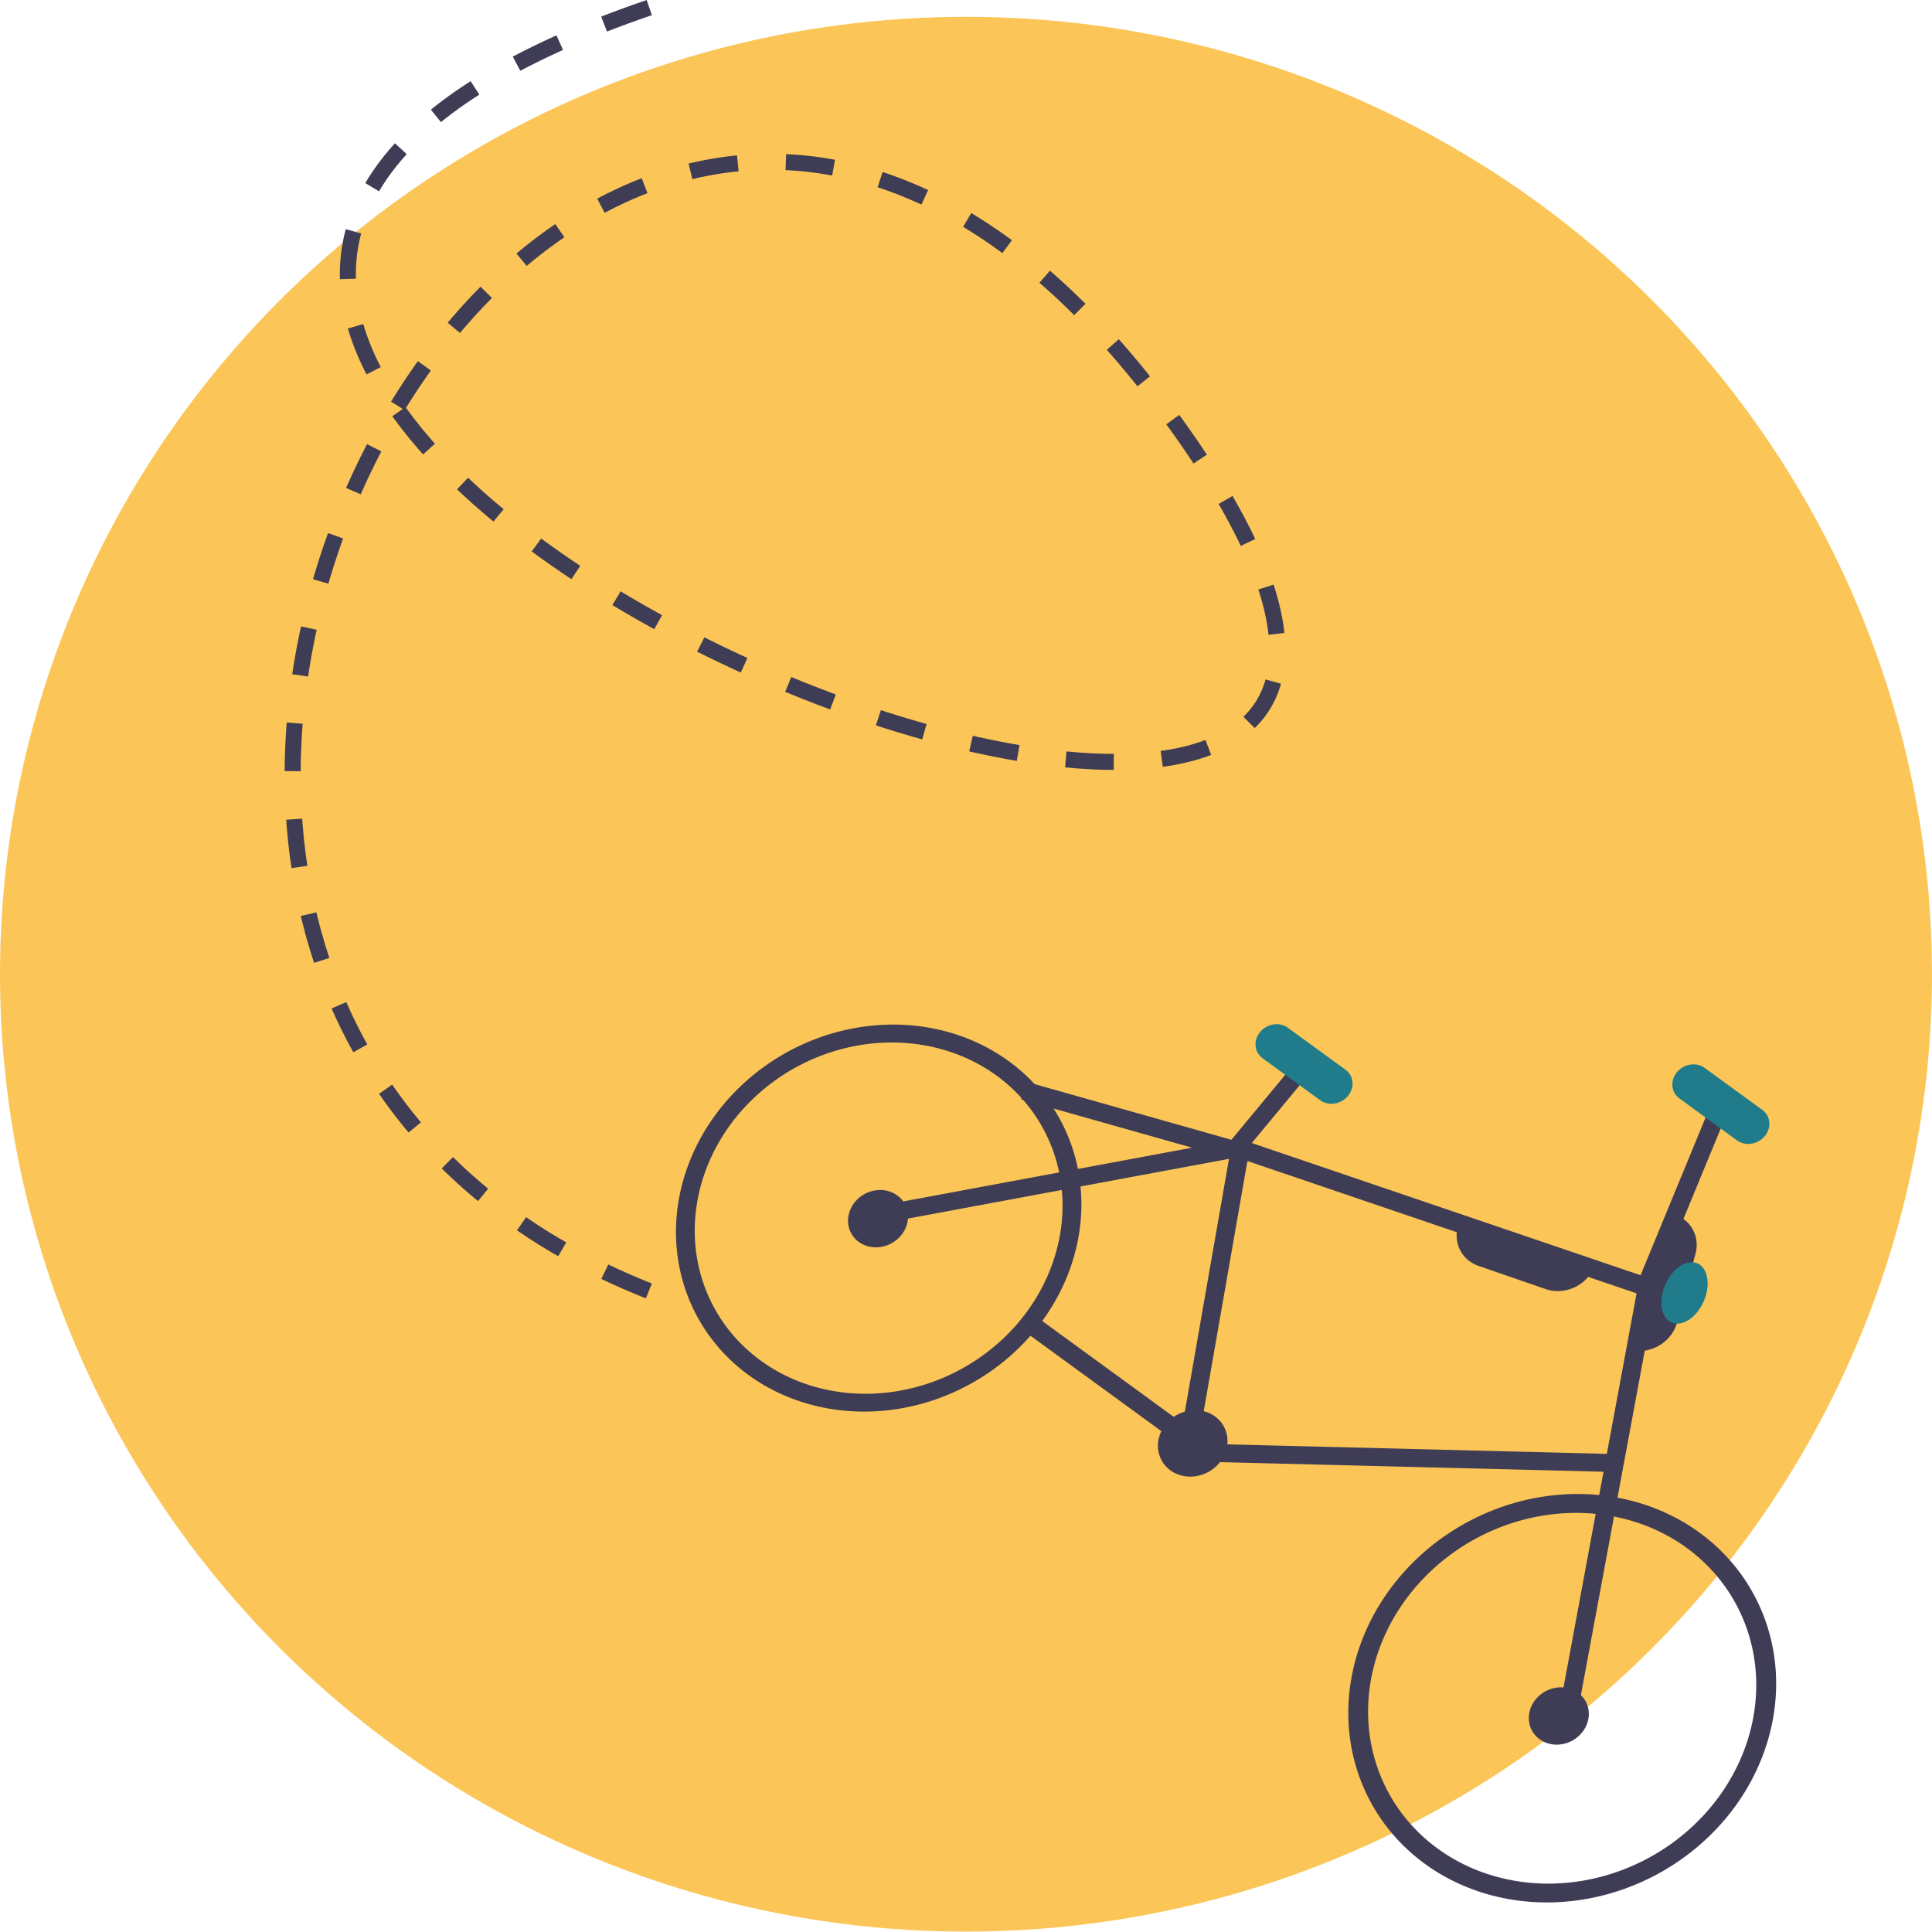
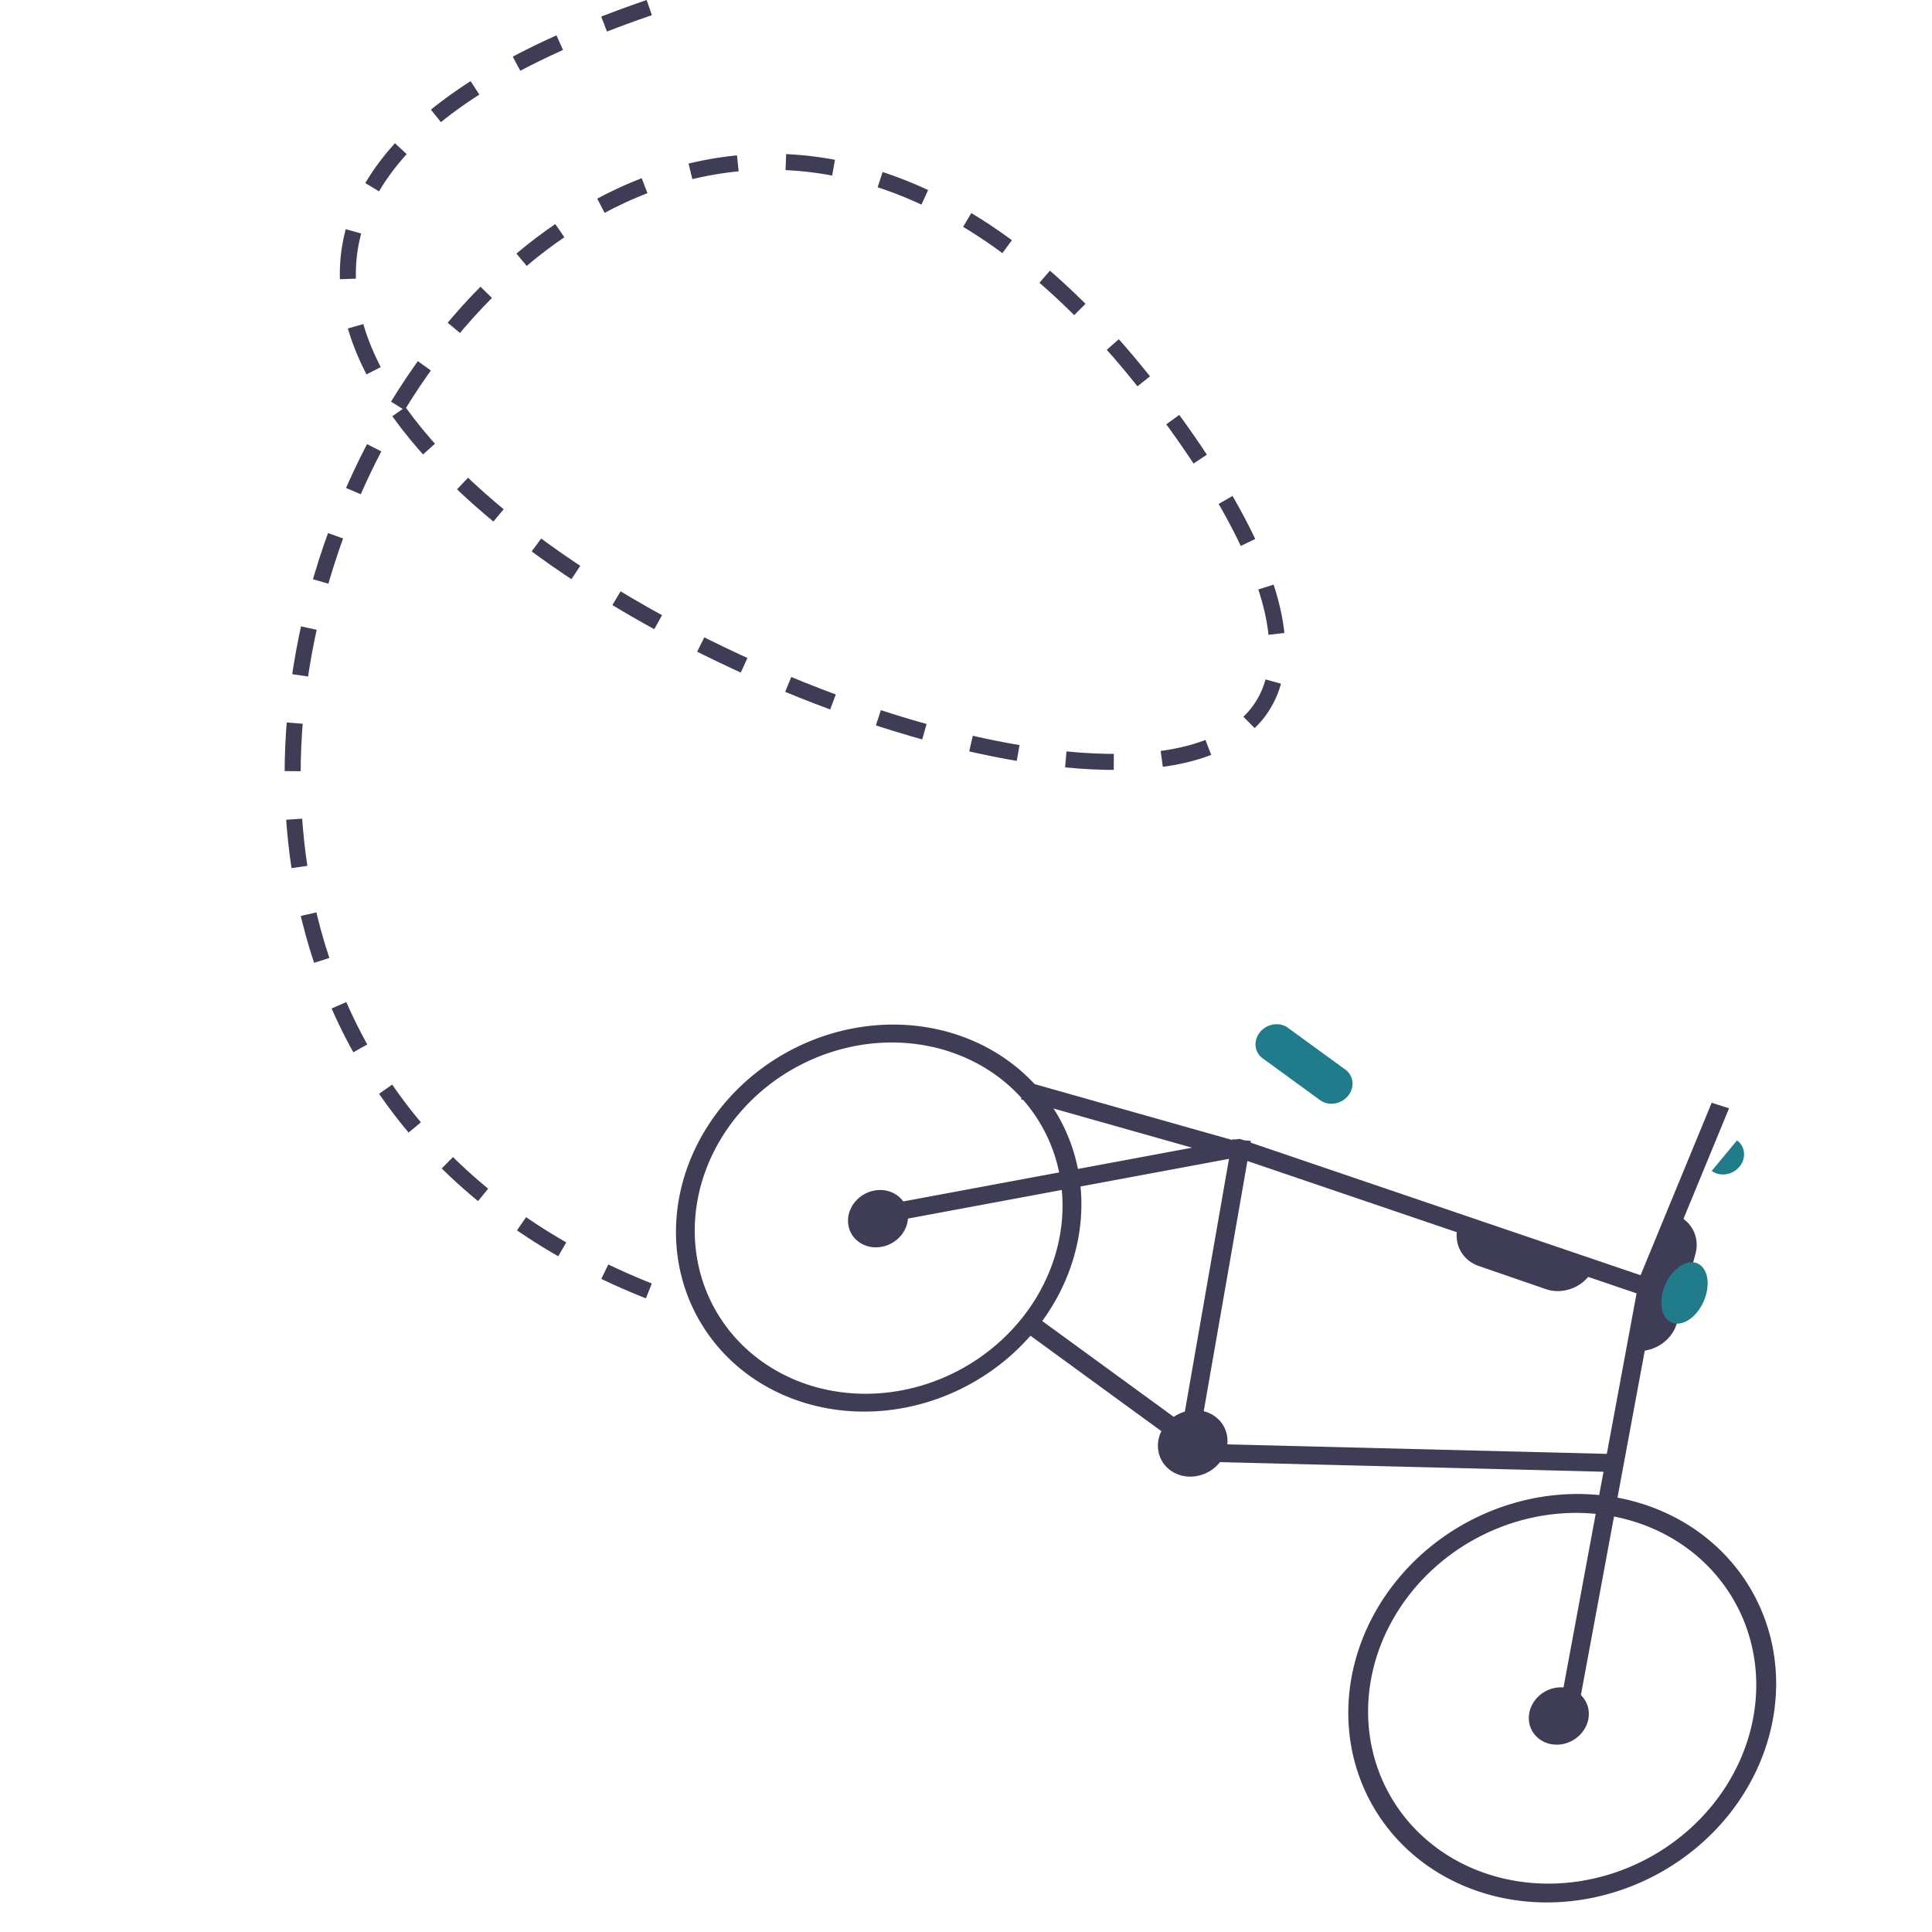
<svg xmlns="http://www.w3.org/2000/svg" xmlns:ns1="http://sodipodi.sourceforge.net/DTD/sodipodi-0.dtd" xmlns:ns2="http://www.inkscape.org/namespaces/inkscape" data-name="Layer 1" width="60mm" height="60mm" viewBox="0 0 226.772 226.772" version="1.1" id="svg14632" ns1:docname="Icon_Mobilitaet_neu_ycircle.svg" ns2:export-filename="undraw_ride_a_bicycle_re_6tj222333y.png" ns2:export-xdpi="96" ns2:export-ydpi="96" ns2:version="1.2.2 (732a01da63, 2022-12-09)">
  <defs id="defs14636">
    <ns2:path-effect effect="simplify" id="path-effect19060" is_visible="true" lpeversion="1" steps="1" threshold="0.041" smooth_angles="360" helper_size="0" simplify_individual_paths="false" simplify_just_coalesce="false" />
    <ns2:path-effect effect="simplify" id="path-effect19056" is_visible="true" lpeversion="1" steps="1" threshold="0.041" smooth_angles="360" helper_size="0" simplify_individual_paths="false" simplify_just_coalesce="false" />
    <linearGradient id="linearGradient18973" ns2:swatch="solid">
      <stop style="stop-color:#5d9ea8;stop-opacity:1;" offset="0" id="stop18971" />
    </linearGradient>
    <ns2:path-effect effect="simplify" id="path-effect18932" is_visible="true" lpeversion="1" steps="1" threshold="0.041" smooth_angles="360" helper_size="0" simplify_individual_paths="false" simplify_just_coalesce="false" />
    <ns2:path-effect effect="simplify" id="path-effect18414" is_visible="true" lpeversion="1" steps="1" threshold="0.041" smooth_angles="360" helper_size="0" simplify_individual_paths="false" simplify_just_coalesce="false" />
    <ns2:path-effect effect="simplify" id="path-effect18232" is_visible="true" lpeversion="1" steps="1" threshold="0.041" smooth_angles="360" helper_size="0" simplify_individual_paths="false" simplify_just_coalesce="false" />
    <ns2:path-effect effect="simplify" id="path-effect18228" is_visible="true" lpeversion="1" steps="1" threshold="0.041" smooth_angles="360" helper_size="0" simplify_individual_paths="false" simplify_just_coalesce="false" />
    <ns2:path-effect effect="simplify" id="path-effect17486" is_visible="true" lpeversion="1" steps="1" threshold="0.041" smooth_angles="360" helper_size="0" simplify_individual_paths="false" simplify_just_coalesce="false" />
    <ns2:path-effect effect="simplify" id="path-effect17482" is_visible="true" lpeversion="1" steps="1" threshold="0.041" smooth_angles="360" helper_size="0" simplify_individual_paths="false" simplify_just_coalesce="false" />
    <ns2:path-effect effect="simplify" id="path-effect17468" is_visible="true" lpeversion="1" steps="1" threshold="0.041" smooth_angles="360" helper_size="0" simplify_individual_paths="false" simplify_just_coalesce="false" />
    <ns2:path-effect effect="simplify" id="path-effect15133" is_visible="true" lpeversion="1" steps="1" threshold="0.041" smooth_angles="360" helper_size="0" simplify_individual_paths="false" simplify_just_coalesce="false" />
  </defs>
  <ns1:namedview id="namedview14634" pagecolor="#ffffff" bordercolor="#666666" borderopacity="1.0" ns2:showpageshadow="2" ns2:pageopacity="0.0" ns2:pagecheckerboard="0" ns2:deskcolor="#d1d1d1" showgrid="false" ns2:zoom="2.6151272" ns2:cx="7.4566161" ns2:cy="128.10084" ns2:window-width="1920" ns2:window-height="986" ns2:window-x="-11" ns2:window-y="-11" ns2:window-maximized="1" ns2:current-layer="svg14632" showguides="false" ns2:document-units="mm" />
-   <ellipse style="fill:#fbc657;fill-opacity:1;stroke-width:0.996" id="path272" cx="113.386" cy="114.35" rx="113.386" ry="112.376" />
  <g id="g471">
    <rect x="158.291" y="89.703" width="26.508" height="2.16" transform="matrix(0.962,0.272,-0.353,0.936,0,0)" fill="#3f3d56" id="rect14554" style="stroke-width:0.215" />
    <path d="m 167.261,218.783 a 23.482,25.573 61.427 1 1 35.371,-5.422 23.508,25.602 61.427 0 1 -35.371,5.422 z m 30.725,-37.093 a 21.308,23.206 61.427 1 0 2.862,30.372 21.332,23.232 61.427 0 0 -2.862,-30.372 z" fill="#3f3d56" id="path14566" style="stroke-width:0.215" />
    <ellipse cx="269.947" cy="55.089" fill="#3f3d56" id="circle14568" rx="3.345" ry="3.545" style="stroke-width:0.215" transform="matrix(0.808,0.589,-0.638,0.77,0,0)" />
    <path d="m 87.874,161.407 a 22.25,24.232 61.427 1 1 33.515,-5.137 22.275,24.259 61.427 0 1 -33.515,5.137 z m 29.113,-35.147 a 20.19,21.988 61.427 1 0 2.712,28.779 20.213,22.013 61.427 0 0 -2.712,-28.779 z" fill="#3f3d56" id="path14570" style="stroke-width:0.215" />
    <ellipse cx="170.969" cy="54.99" fill="#3f3d56" id="circle14572" rx="3.345" ry="3.545" style="stroke-width:0.215" transform="matrix(0.808,0.589,-0.638,0.77,0,0)" />
    <ellipse cx="216.333" cy="54.547" fill="#3f3d56" id="circle14574" rx="3.879" ry="4.11" style="stroke-width:0.215" transform="matrix(0.808,0.589,-0.638,0.77,0,0)" />
    <polygon points="618.365,498.042 506.957,302.518 284.748,369.021 156.357,505.986 149.061,499.147 279.296,360.214 511.708,290.657 627.053,493.091 " fill="#3f3d56" id="polygon14576" transform="matrix(0.169,0.123,-0.141,0.171,149.076,37.725)" />
    <rect x="192.495" y="53.341" width="20.544" height="2.215" fill="#3f3d56" id="rect14578" style="stroke-width:0.215" transform="matrix(0.808,0.589,-0.638,0.77,0,0)" />
-     <rect x="197.053" y="11.836" width="2.091" height="11.583" fill="#3f3d56" id="rect14580" style="stroke-width:0.215" transform="matrix(0.808,0.589,-0.638,0.77,0,0)" />
    <rect x="235.989" y="62.957" width="2.142" height="22.986" transform="matrix(0.953,0.302,-0.381,0.924,0,0)" fill="#3f3d56" id="rect14582" style="stroke-width:0.215" />
    <rect x="166.033" y="120.419" width="2.182" height="34.489" transform="matrix(0.996,0.091,-0.172,0.985,0,0)" fill="#3f3d56" id="rect14584" style="stroke-width:0.215" />
    <rect x="159.844" y="166.342" width="46.719" height="2.114" transform="matrix(1,0.025,-0.102,0.995,0,0)" fill="#3f3d56" id="rect14586" style="stroke-width:0.215" />
    <path d="m 154.959,129.14 -6.76,-4.922 a 2.163,2.356 61.427 0 1 2.968,-3.583 l 6.76,4.922 a 2.163,2.356 61.427 1 1 -2.968,3.583 z" fill="#207c8a" id="path14588" style="stroke-width:0.215" />
-     <path d="m 203.885,133.855 -6.76,-4.922 a 2.163,2.356 61.427 0 1 2.968,-3.583 l 6.76,4.922 a 2.163,2.356 61.427 0 1 -2.968,3.583 z" fill="#207c8a" id="path14590" style="stroke-width:0.215" />
+     <path d="m 203.885,133.855 -6.76,-4.922 l 6.76,4.922 a 2.163,2.356 61.427 0 1 -2.968,3.583 z" fill="#207c8a" id="path14590" style="stroke-width:0.215" />
    <path d="m 191.51,158.494 4.319,-16.136 0.106,0.019 a 4.017,4.375 61.427 0 1 3.078,4.778 l -2.159,8.068 a 4.017,4.375 61.427 0 1 -5.238,3.29 z" fill="#3f3d56" id="path14604" style="stroke-width:0.215" />
    <path d="m 172.508,148.048 a 4.023,4.382 61.427 0 1 -1.179,-4.685 l 0.044,-0.099 15.763,5.439 -0.042,0.1 a 4.017,4.375 61.427 0 1 -5.651,2.51 l -7.881,-2.72 a 4.035,4.394 61.427 0 1 -1.051,-0.545 z" fill="#3f3d56" id="path14606" style="stroke-width:0.215" />
    <ellipse cx="238.671" cy="95.026" rx="2.473" ry="3.776" transform="matrix(0.965,0.262,-0.343,0.939,0,0)" fill="#207c8a" id="ellipse14630" style="stroke-width:0.215" />
  </g>
  <path style="fill:none;stroke:#3f3d56;stroke-width:1.881px;stroke-linecap:butt;stroke-linejoin:miter;stroke-dasharray:5.644, 5.644;stroke-dashoffset:0;stroke-opacity:1" d="M 76.207,0.89 C -50.801,44.408 210.715,146.715 136.371,47.508 65.791,-46.676 -21.171,119.732 81.312,153.392" id="path19058" ns2:path-effect="#path-effect19060" ns2:original-d="M 76.20726,0.88969307 C 70.919902,1.3070123 66.276404,4.3653741 61.622143,6.6717783 58.774129,8.0831001 54.733633,9.393772 52.141814,11.369723 49.8057,13.150728 47.006139,16.288142 45.21388,18.59733 c -4.010812,5.167614 -10.389806,25.479392 -4.740167,31.078709 1.203213,1.192491 -0.258746,3.39249 0,5.059325 0.472354,3.042936 2.770356,6.629501 4.010911,9.395888 2.608066,5.815885 5.617039,12.794614 10.209585,17.346255 10.080555,9.990775 39.256947,19.699423 54.329581,17.707639 2.84582,-0.376055 6.75052,-1.17032 9.48033,-1.806906 1.67121,-0.389719 2.11301,-1.426996 3.64628,-1.806899 1.78088,-0.441257 3.80349,-1.410644 5.46942,-1.806903 4.48809,-1.067546 10.65615,-0.733923 13.85586,-4.697942 3.52389,-4.36563 4.39438,-17.252907 3.28165,-22.766963 -0.81015,-4.014674 -4.51527,-7.420221 -5.46941,-11.20279 -0.6828,-2.706864 -1.82854,-5.071791 -2.91703,-7.588985 -0.30372,-0.702331 0.4291,-2.253134 0,-2.891044 -2.95021,-4.385895 -7.02974,-7.689892 -10.57421,-11.202791 -1.55677,-1.542902 -4.63743,-1.936682 -6.56331,-2.891042 -5.85436,-2.901107 -10.51591,-8.77433 -16.77289,-10.84141 -1.03775,-0.342836 -2.1899,0.06762 -3.281652,0 -8.068913,-0.499816 -24.267167,-1.405974 -31.35801,3.613804 -2.735029,1.93619 -6.244475,4.365147 -8.021817,7.227606 -1.07034,1.723809 -1.619717,4.60284 -2.552398,6.143466 -1.238094,2.04511 -3.58472,3.210395 -5.104793,5.05932 -2.547001,3.098027 -9.828861,13.771353 -10.938841,15.539357 -6.271736,9.9898 -12.797136,38.528333 -9.844956,50.231866 1.259053,4.99136 5.446199,7.12311 8.386444,11.20279 3.119278,4.32809 8.054654,9.4203 12.397353,12.64832 0.903084,0.67128 2.577865,1.32116 3.646281,2.16828 2.255599,1.78841 4.238963,4.10671 6.563304,5.78208 2.97792,2.14647 5.982788,4.17173 8.021817,6.86623 2.235541,2.95417 8.734704,5.0431 10.938841,7.22761" />
</svg>